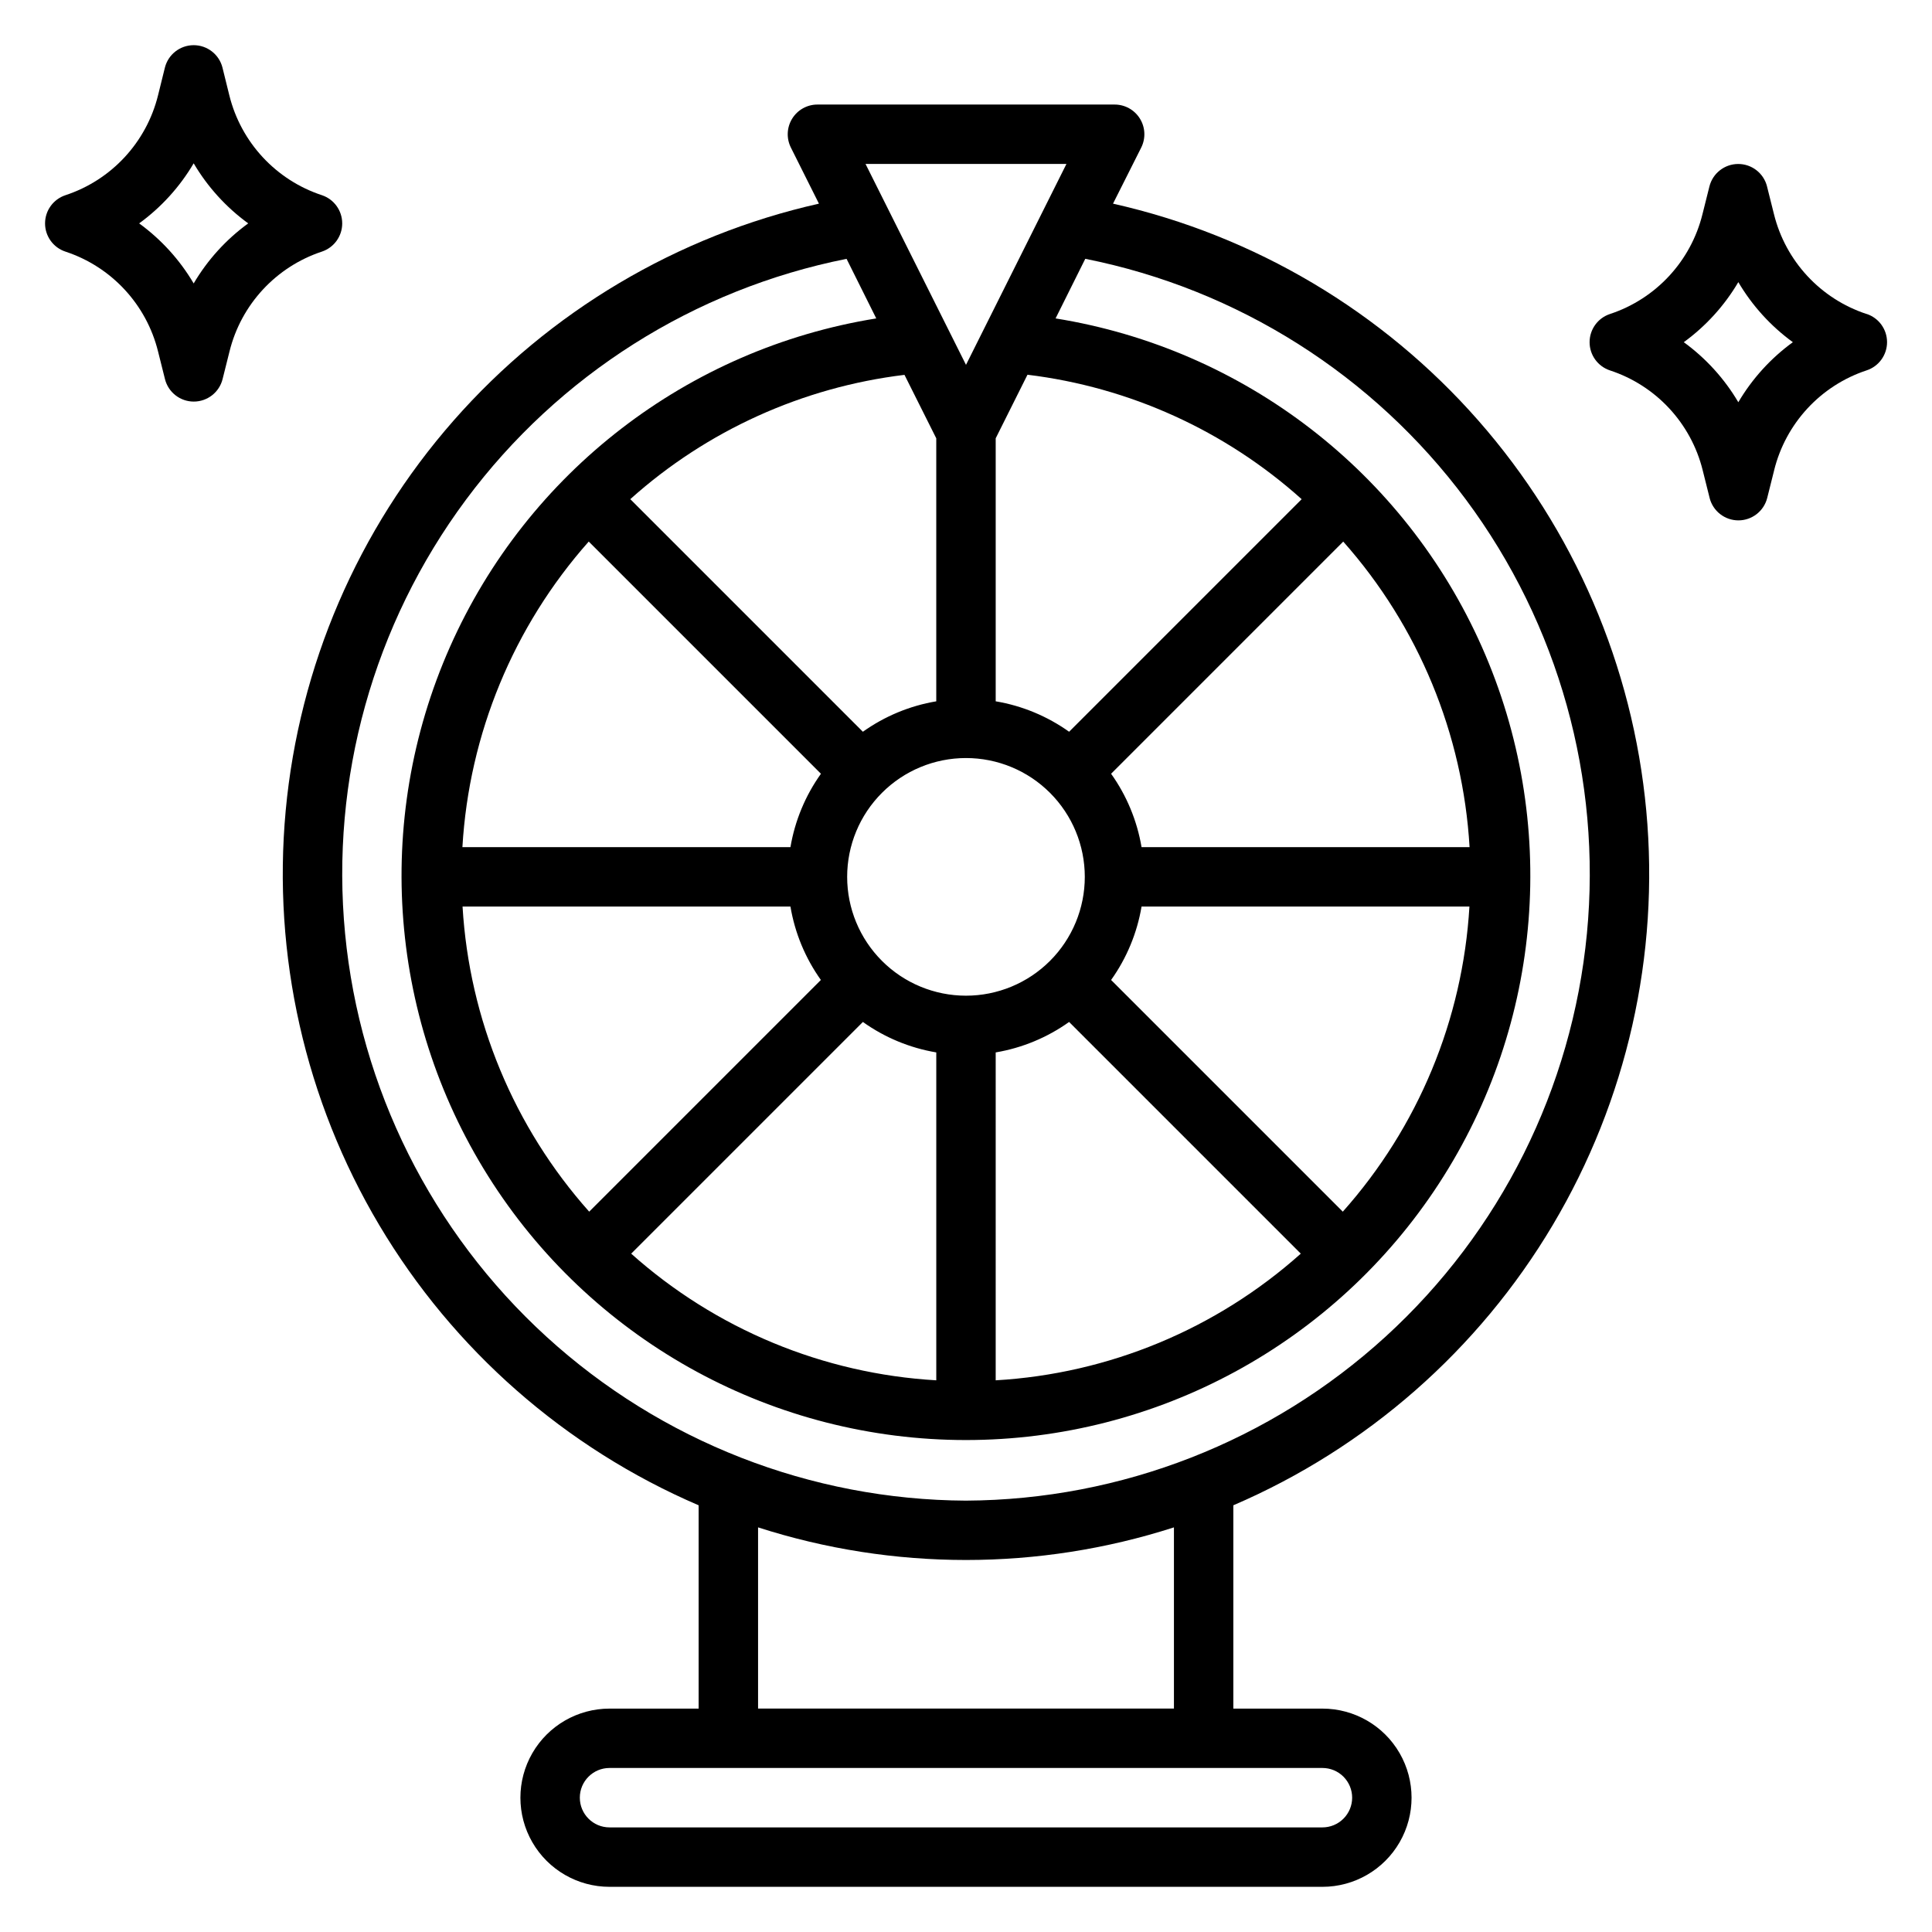
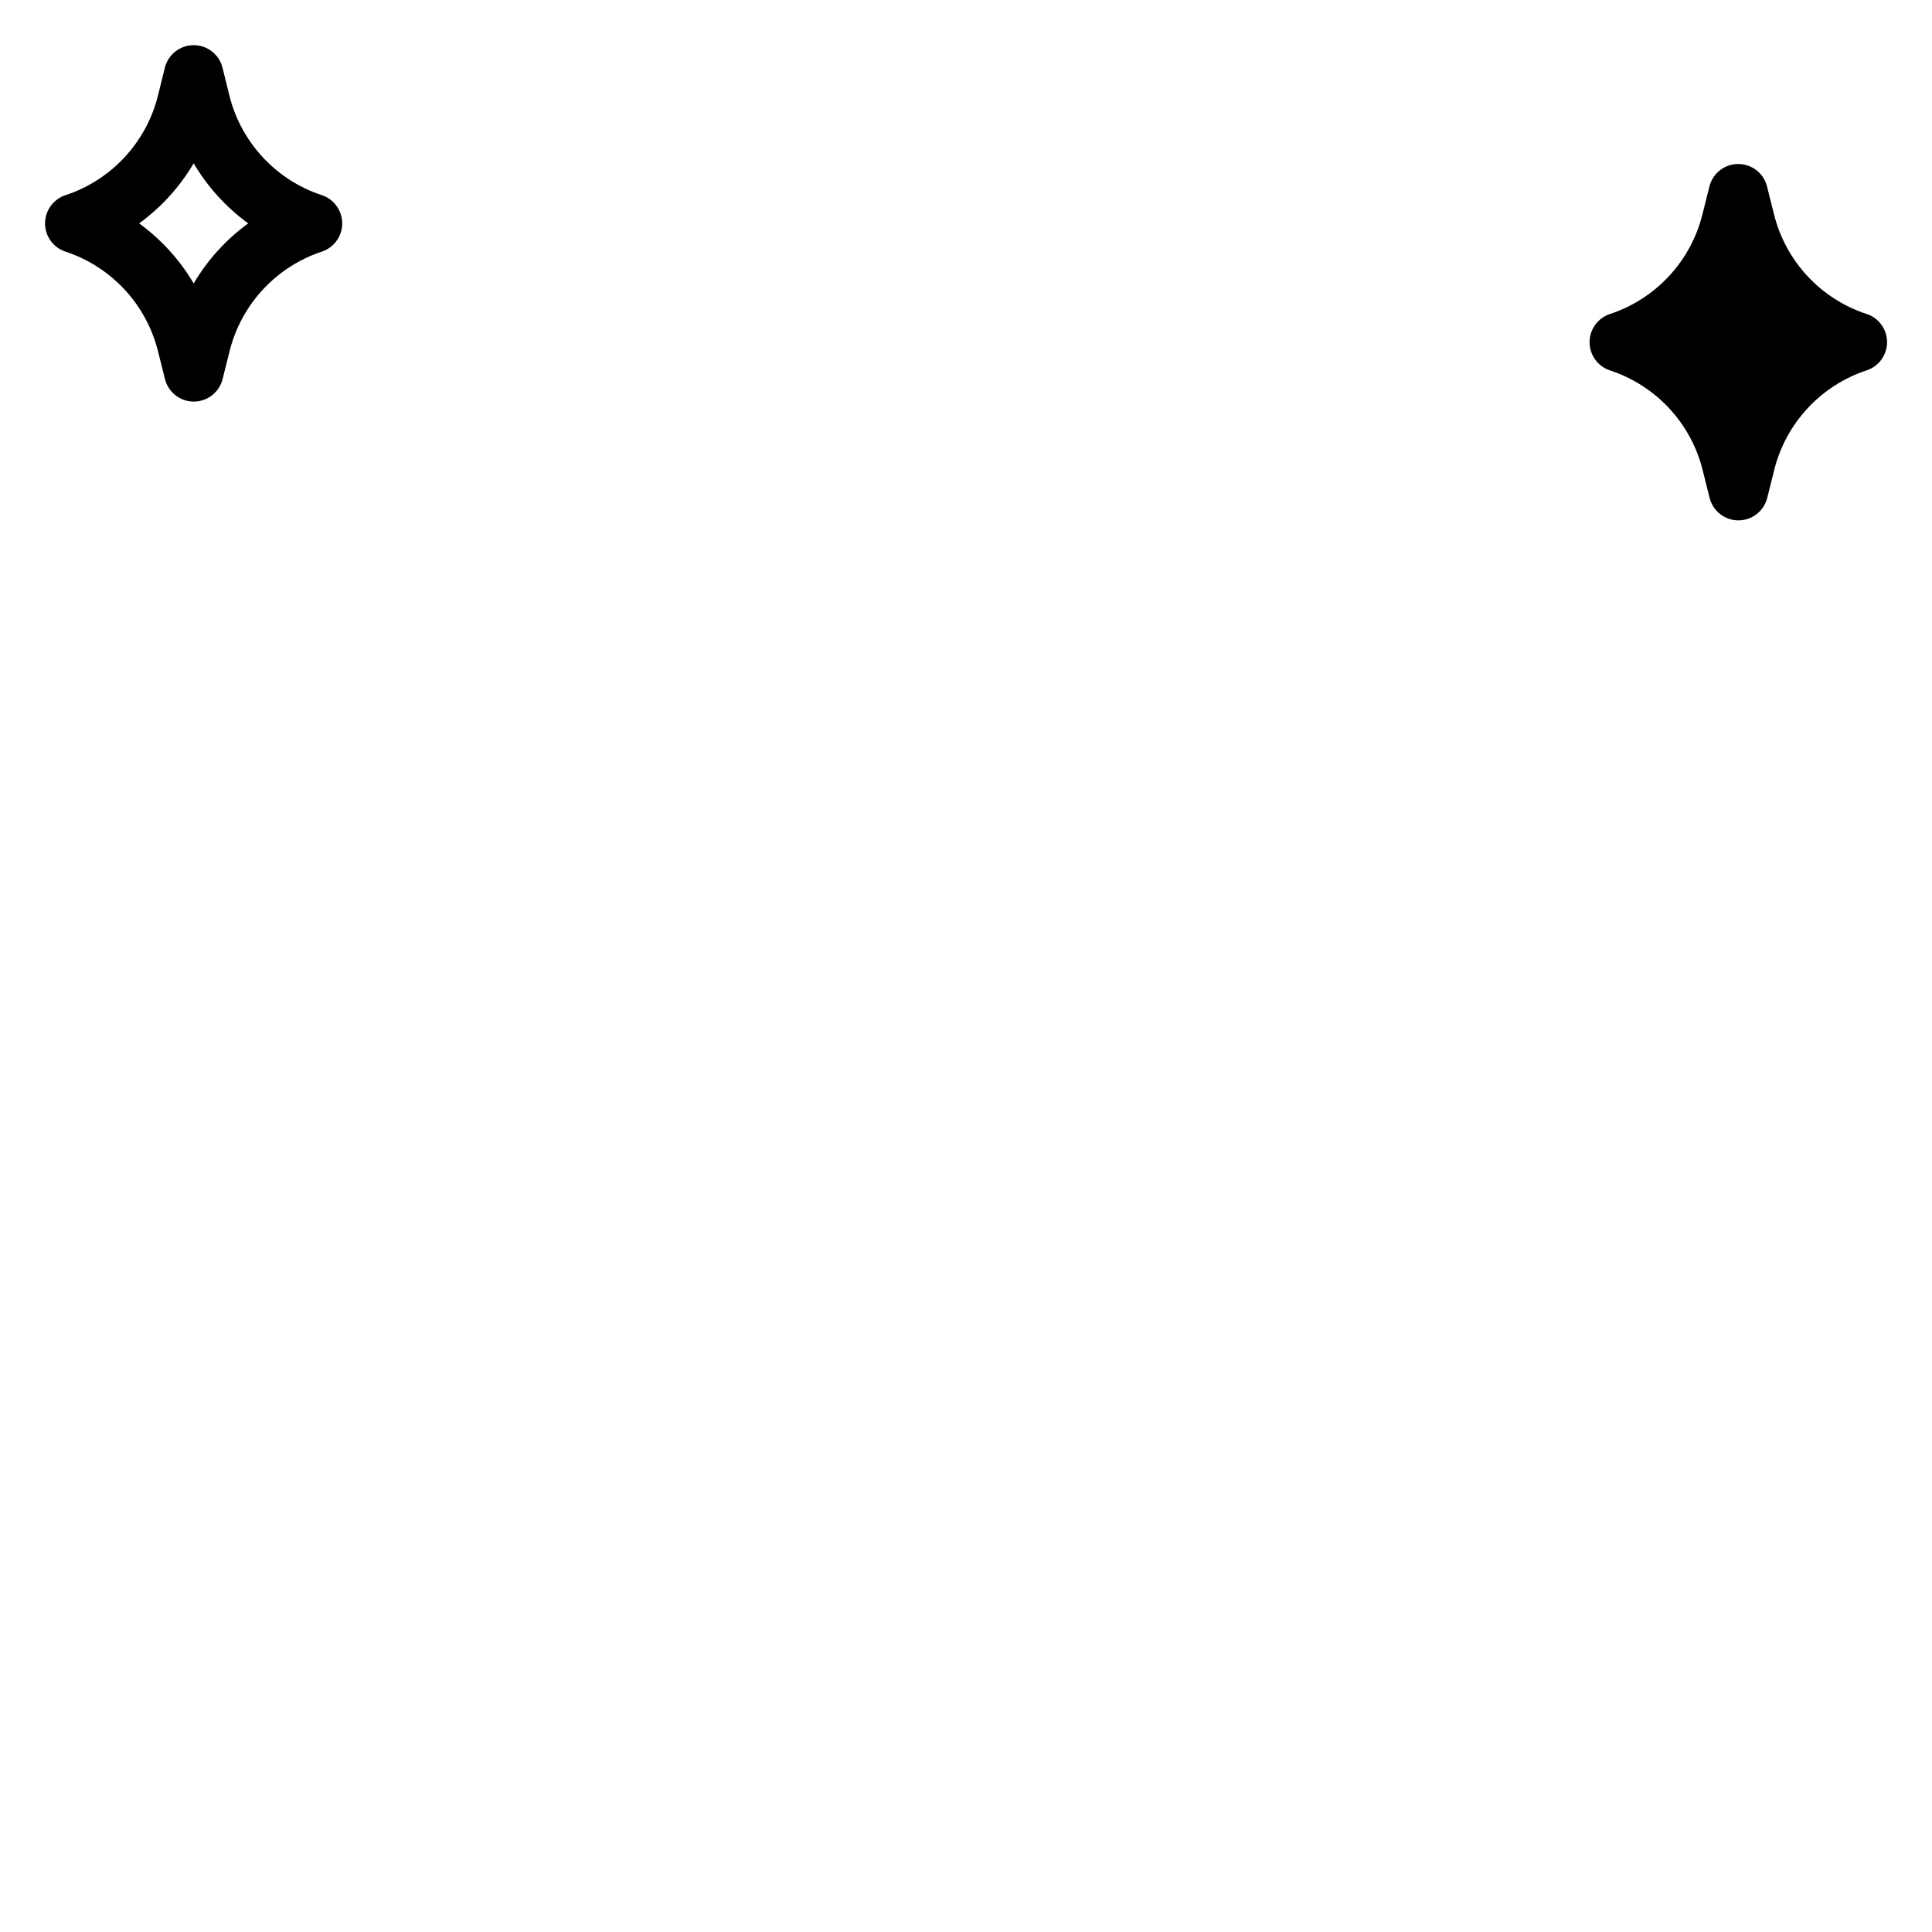
<svg xmlns="http://www.w3.org/2000/svg" fill="#000000" width="800px" height="800px" version="1.1" viewBox="144 144 512 512">
  <g>
-     <path d="m438.96 197.97 7.481-14.871c1.223-2.449 1.086-5.356-0.359-7.676-1.445-2.324-3.992-3.731-6.727-3.715h-78.723c-2.727-0.004-5.262 1.41-6.695 3.731-1.438 2.32-1.566 5.219-0.348 7.66l7.438 14.871c-37.531 8.449-71.418 28.57-96.809 57.473-25.387 28.906-40.969 65.105-44.508 103.41-3.539 38.309 5.141 76.75 24.801 109.82 19.66 33.07 49.289 59.059 84.633 74.246v53.879h-23.613c-8.438 0-16.234 4.5-20.453 11.805-4.219 7.309-4.219 16.312 0 23.617 4.219 7.309 12.016 11.809 20.453 11.809h188.93c8.438 0 16.234-4.5 20.453-11.809 4.219-7.305 4.219-16.309 0-23.617-4.219-7.305-12.016-11.805-20.453-11.805h-23.613v-53.879c35.344-15.188 64.973-41.176 84.633-74.246 19.66-33.066 28.344-71.508 24.801-109.82-3.539-38.309-19.121-74.508-44.508-103.41-25.387-28.902-59.277-49.023-96.809-57.473zm-46.84 62.188v69.699c-7.012 1.18-13.66 3.941-19.449 8.066l-61.637-61.637h-0.004c20.273-18.172 45.641-29.672 72.668-32.945zm39.363 116.22c0 8.352-3.32 16.359-9.223 22.266-5.906 5.906-13.914 9.223-22.266 9.223s-16.363-3.316-22.266-9.223c-5.906-5.906-9.223-13.914-9.223-22.266 0-8.352 3.316-16.359 9.223-22.266 5.902-5.906 13.914-9.223 22.266-9.223s16.359 3.316 22.266 9.223c5.902 5.906 9.223 13.914 9.223 22.266zm-131.46-88.859 61.535 61.535c-4.133 5.789-6.898 12.438-8.082 19.453h-86.934c1.754-29.988 13.547-58.516 33.48-80.988zm53.453 96.73c1.18 7.012 3.938 13.664 8.066 19.453l-61.402 61.402c-19.965-22.41-31.785-50.895-33.559-80.855zm19.199 30.582c5.789 4.129 12.438 6.887 19.449 8.07v86.898c-29.969-1.738-58.465-13.566-80.852-33.566zm35.195 8.07c7.012-1.184 13.66-3.941 19.453-8.07l61.402 61.402h-0.004c-22.387 20-50.883 31.828-80.852 33.566zm91.984 42.203-61.402-61.402c4.129-5.789 6.887-12.441 8.07-19.453h86.891c-1.77 29.961-13.594 58.445-33.559 80.855zm-53.332-96.598c-1.184-7.012-3.941-13.664-8.07-19.453l61.52-61.527c19.934 22.469 31.723 50.992 33.48 80.98zm-19.199-30.582v-0.004c-5.793-4.125-12.441-6.887-19.453-8.066v-69.699l8.422-16.848c27.027 3.289 52.395 14.801 72.66 32.984zm-0.703-150.48-26.621 53.246-26.625-53.246zm75.715 432.96c0 2.09-0.832 4.09-2.309 5.566-1.473 1.477-3.477 2.309-5.566 2.309h-188.93c-4.348 0-7.871-3.527-7.871-7.875 0-4.348 3.523-7.871 7.871-7.871h188.93c2.09 0 4.094 0.828 5.566 2.305 1.477 1.477 2.309 3.481 2.309 5.566zm-47.23-23.617-110.21 0.004v-48.02c35.832 11.523 74.375 11.523 110.21 0zm-55.105-55.105v0.004c-41.168-0.211-80.789-15.695-111.19-43.453-30.398-27.758-49.414-65.812-53.355-106.79-3.941-40.977 7.473-81.957 32.023-115 24.551-33.043 60.496-55.797 100.87-63.848l7.871 15.793 0.004-0.004c-49.965 8.039-92.473 40.797-112.98 87.059-20.508 46.262-16.23 99.758 11.363 142.18 27.598 42.418 74.77 68.004 125.38 68.004 50.602 0 97.773-25.586 125.37-68.004 27.594-42.418 31.871-95.914 11.363-142.18-20.508-46.262-63.016-79.02-112.98-87.059l7.871-15.801v0.004c40.375 8.043 76.328 30.789 100.89 63.832 24.562 33.039 35.98 74.023 32.047 115-3.938 40.98-22.945 79.043-53.348 106.8-30.398 27.766-70.023 43.254-111.19 43.465z" />
    <path d="m234.69 203.2c0-3.391-2.168-6.402-5.387-7.473-12.18-4.016-21.445-14.008-24.527-26.457l-1.812-7.336c-0.875-3.504-4.023-5.961-7.637-5.961-3.609 0-6.758 2.457-7.633 5.961l-1.812 7.328c-3.082 12.453-12.344 22.449-24.527 26.465-3.231 1.062-5.414 4.078-5.414 7.481 0 3.398 2.184 6.414 5.414 7.477 12.176 4.012 21.441 14 24.527 26.441l1.836 7.336v0.004c0.875 3.5 4.023 5.957 7.633 5.957 3.613 0 6.762-2.457 7.637-5.957l1.836-7.328v-0.004c3.074-12.445 12.332-22.441 24.504-26.465 3.207-1.078 5.367-4.086 5.363-7.469zm-39.363 15.914c-3.676-6.238-8.594-11.656-14.453-15.914 5.859-4.262 10.777-9.68 14.453-15.918 3.676 6.238 8.598 11.656 14.453 15.918-5.856 4.258-10.777 9.676-14.453 15.914z" />
-     <path d="m638.65 227.21c-12.184-4.016-21.449-14.008-24.531-26.457l-1.836-7.336h0.004c-0.879-3.504-4.027-5.961-7.637-5.961-3.613 0-6.758 2.457-7.637 5.961l-1.836 7.328c-3.074 12.449-12.328 22.441-24.504 26.465-3.231 1.062-5.414 4.078-5.414 7.481 0 3.398 2.184 6.414 5.414 7.477 12.188 4.004 21.461 13.992 24.555 26.441l1.836 7.336h-0.004c0.879 3.504 4.027 5.961 7.637 5.961 3.609 0 6.758-2.457 7.637-5.961l1.836-7.328h-0.004c3.078-12.445 12.332-22.441 24.508-26.465 3.231-1.062 5.414-4.078 5.414-7.477 0-3.402-2.184-6.418-5.414-7.481zm-33.977 23.387c-3.676-6.238-8.598-11.656-14.453-15.914 5.856-4.262 10.777-9.68 14.453-15.918 3.676 6.238 8.594 11.656 14.453 15.918-5.859 4.258-10.777 9.676-14.453 15.914z" />
+     <path d="m638.65 227.21c-12.184-4.016-21.449-14.008-24.531-26.457l-1.836-7.336h0.004c-0.879-3.504-4.027-5.961-7.637-5.961-3.613 0-6.758 2.457-7.637 5.961l-1.836 7.328c-3.074 12.449-12.328 22.441-24.504 26.465-3.231 1.062-5.414 4.078-5.414 7.481 0 3.398 2.184 6.414 5.414 7.477 12.188 4.004 21.461 13.992 24.555 26.441l1.836 7.336h-0.004c0.879 3.504 4.027 5.961 7.637 5.961 3.609 0 6.758-2.457 7.637-5.961l1.836-7.328h-0.004c3.078-12.445 12.332-22.441 24.508-26.465 3.231-1.062 5.414-4.078 5.414-7.477 0-3.402-2.184-6.418-5.414-7.481zm-33.977 23.387z" />
  </g>
</svg>